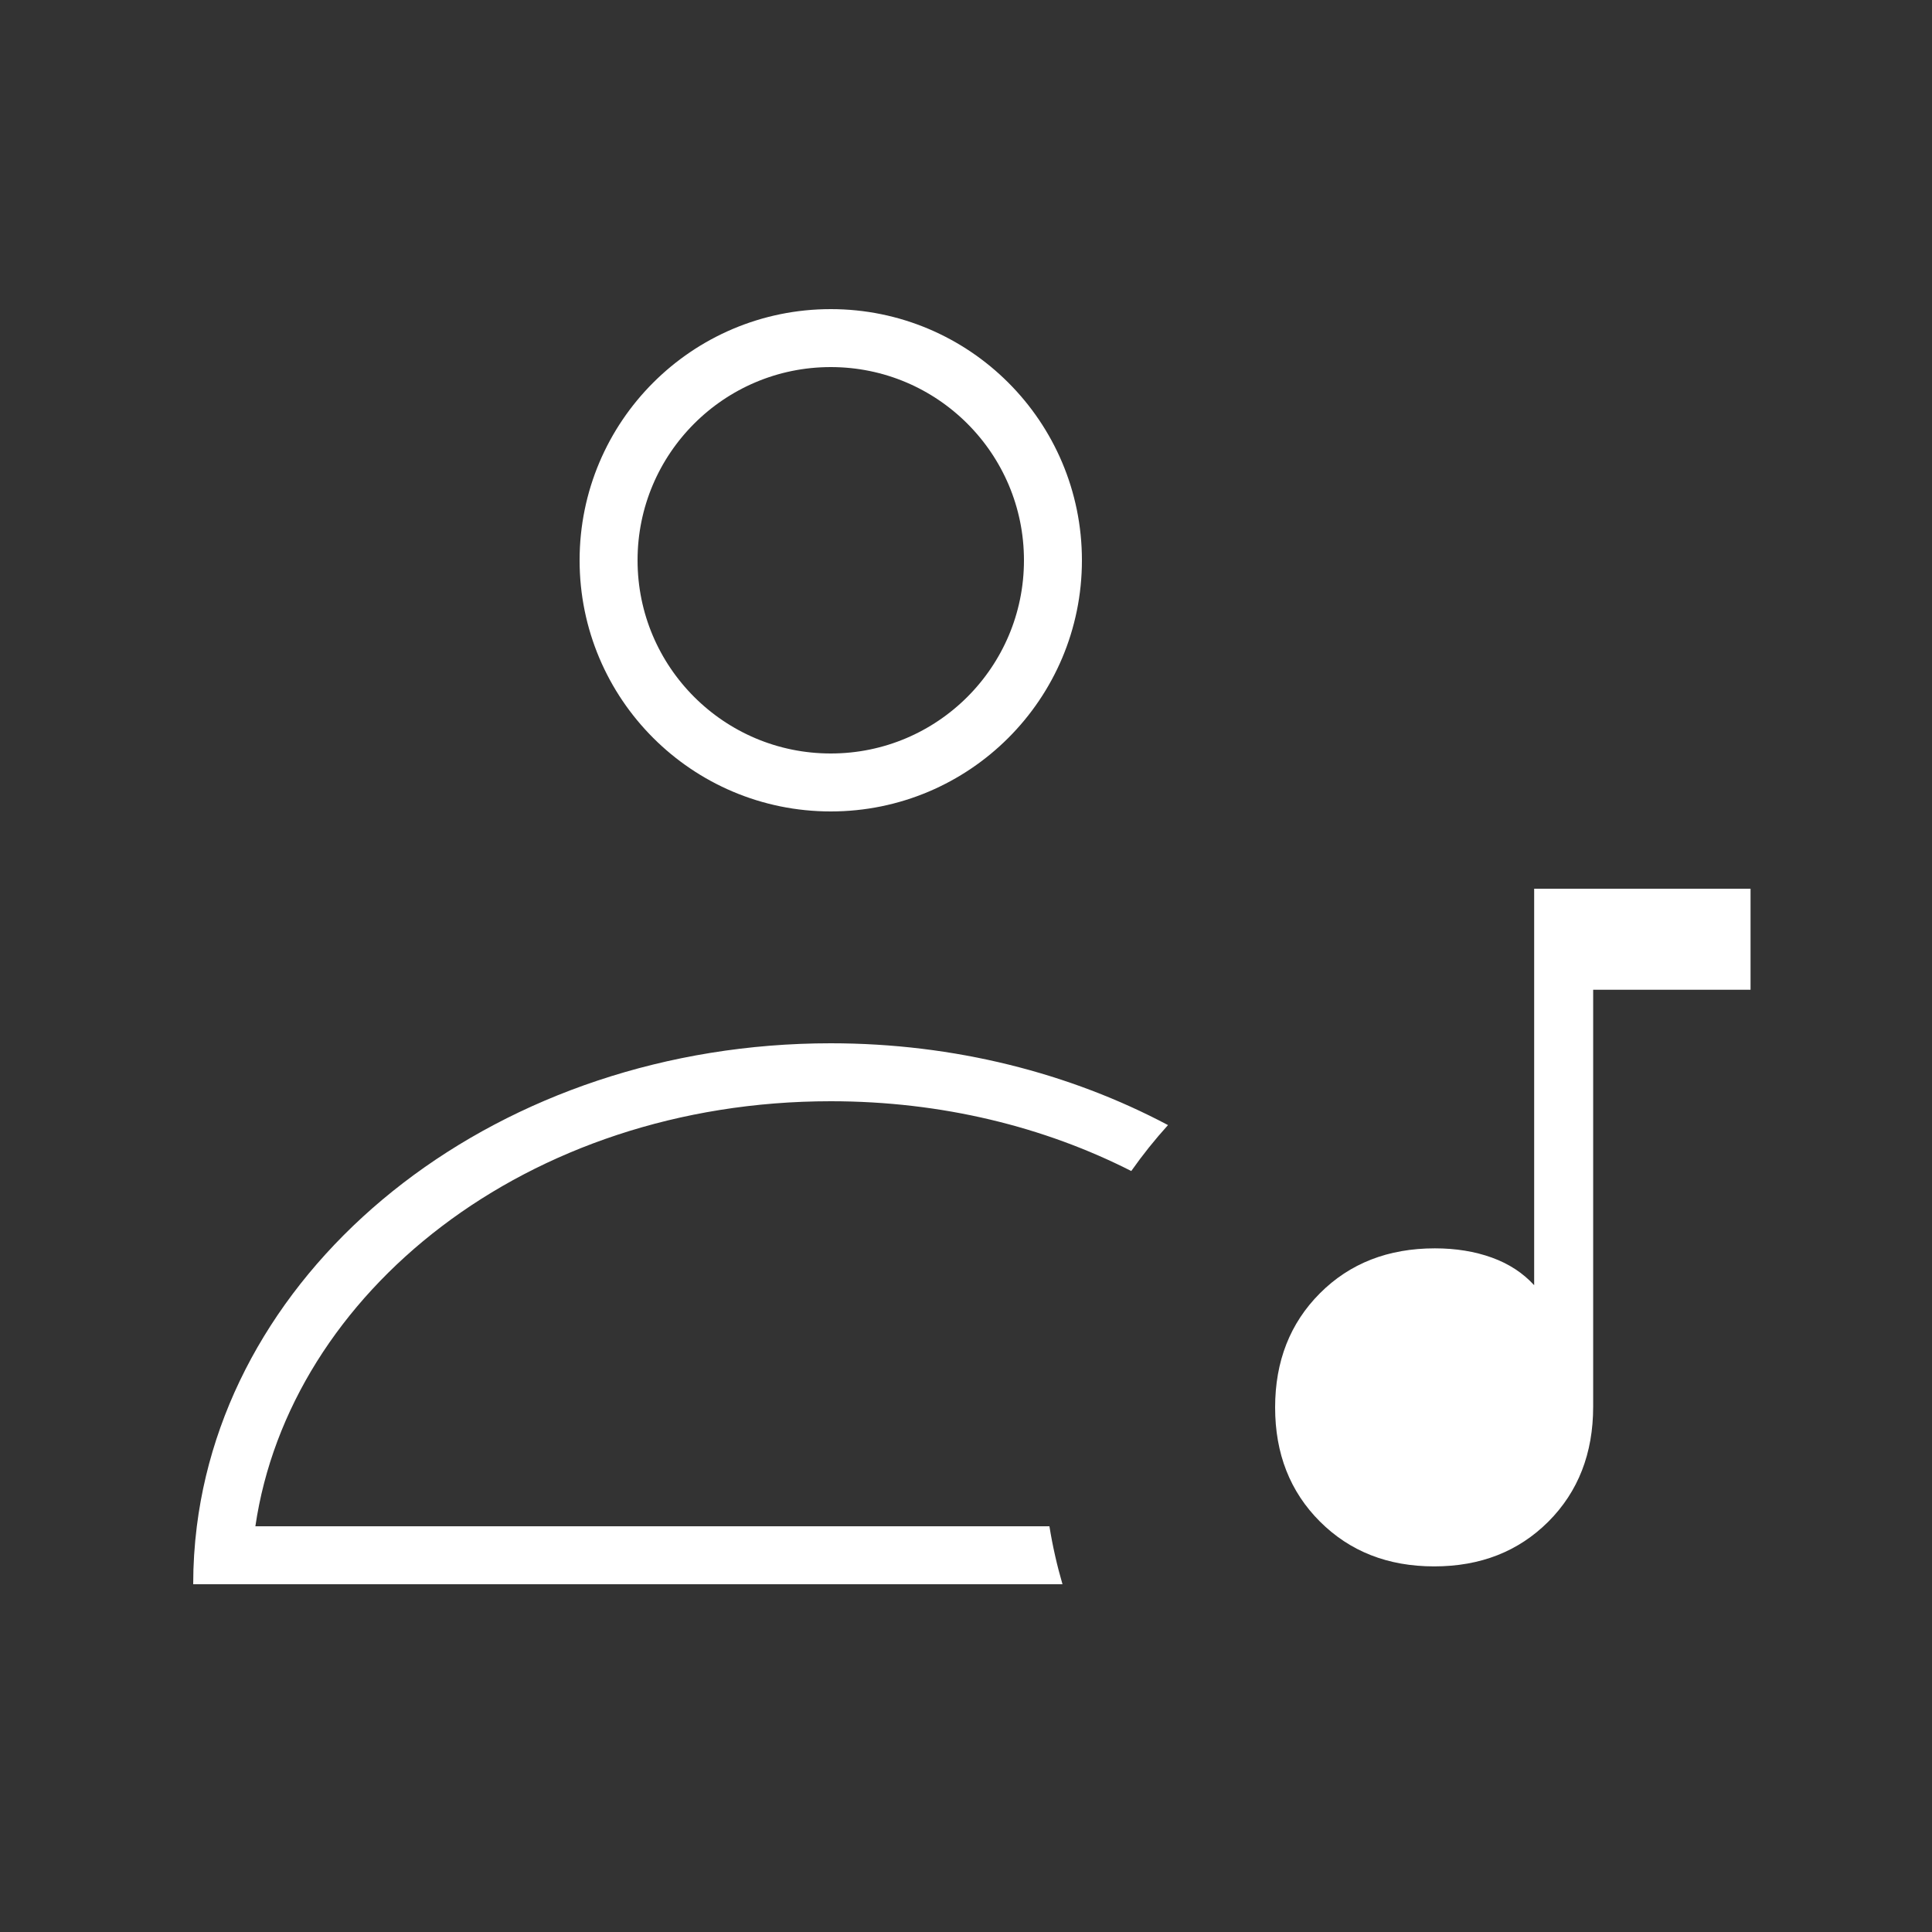
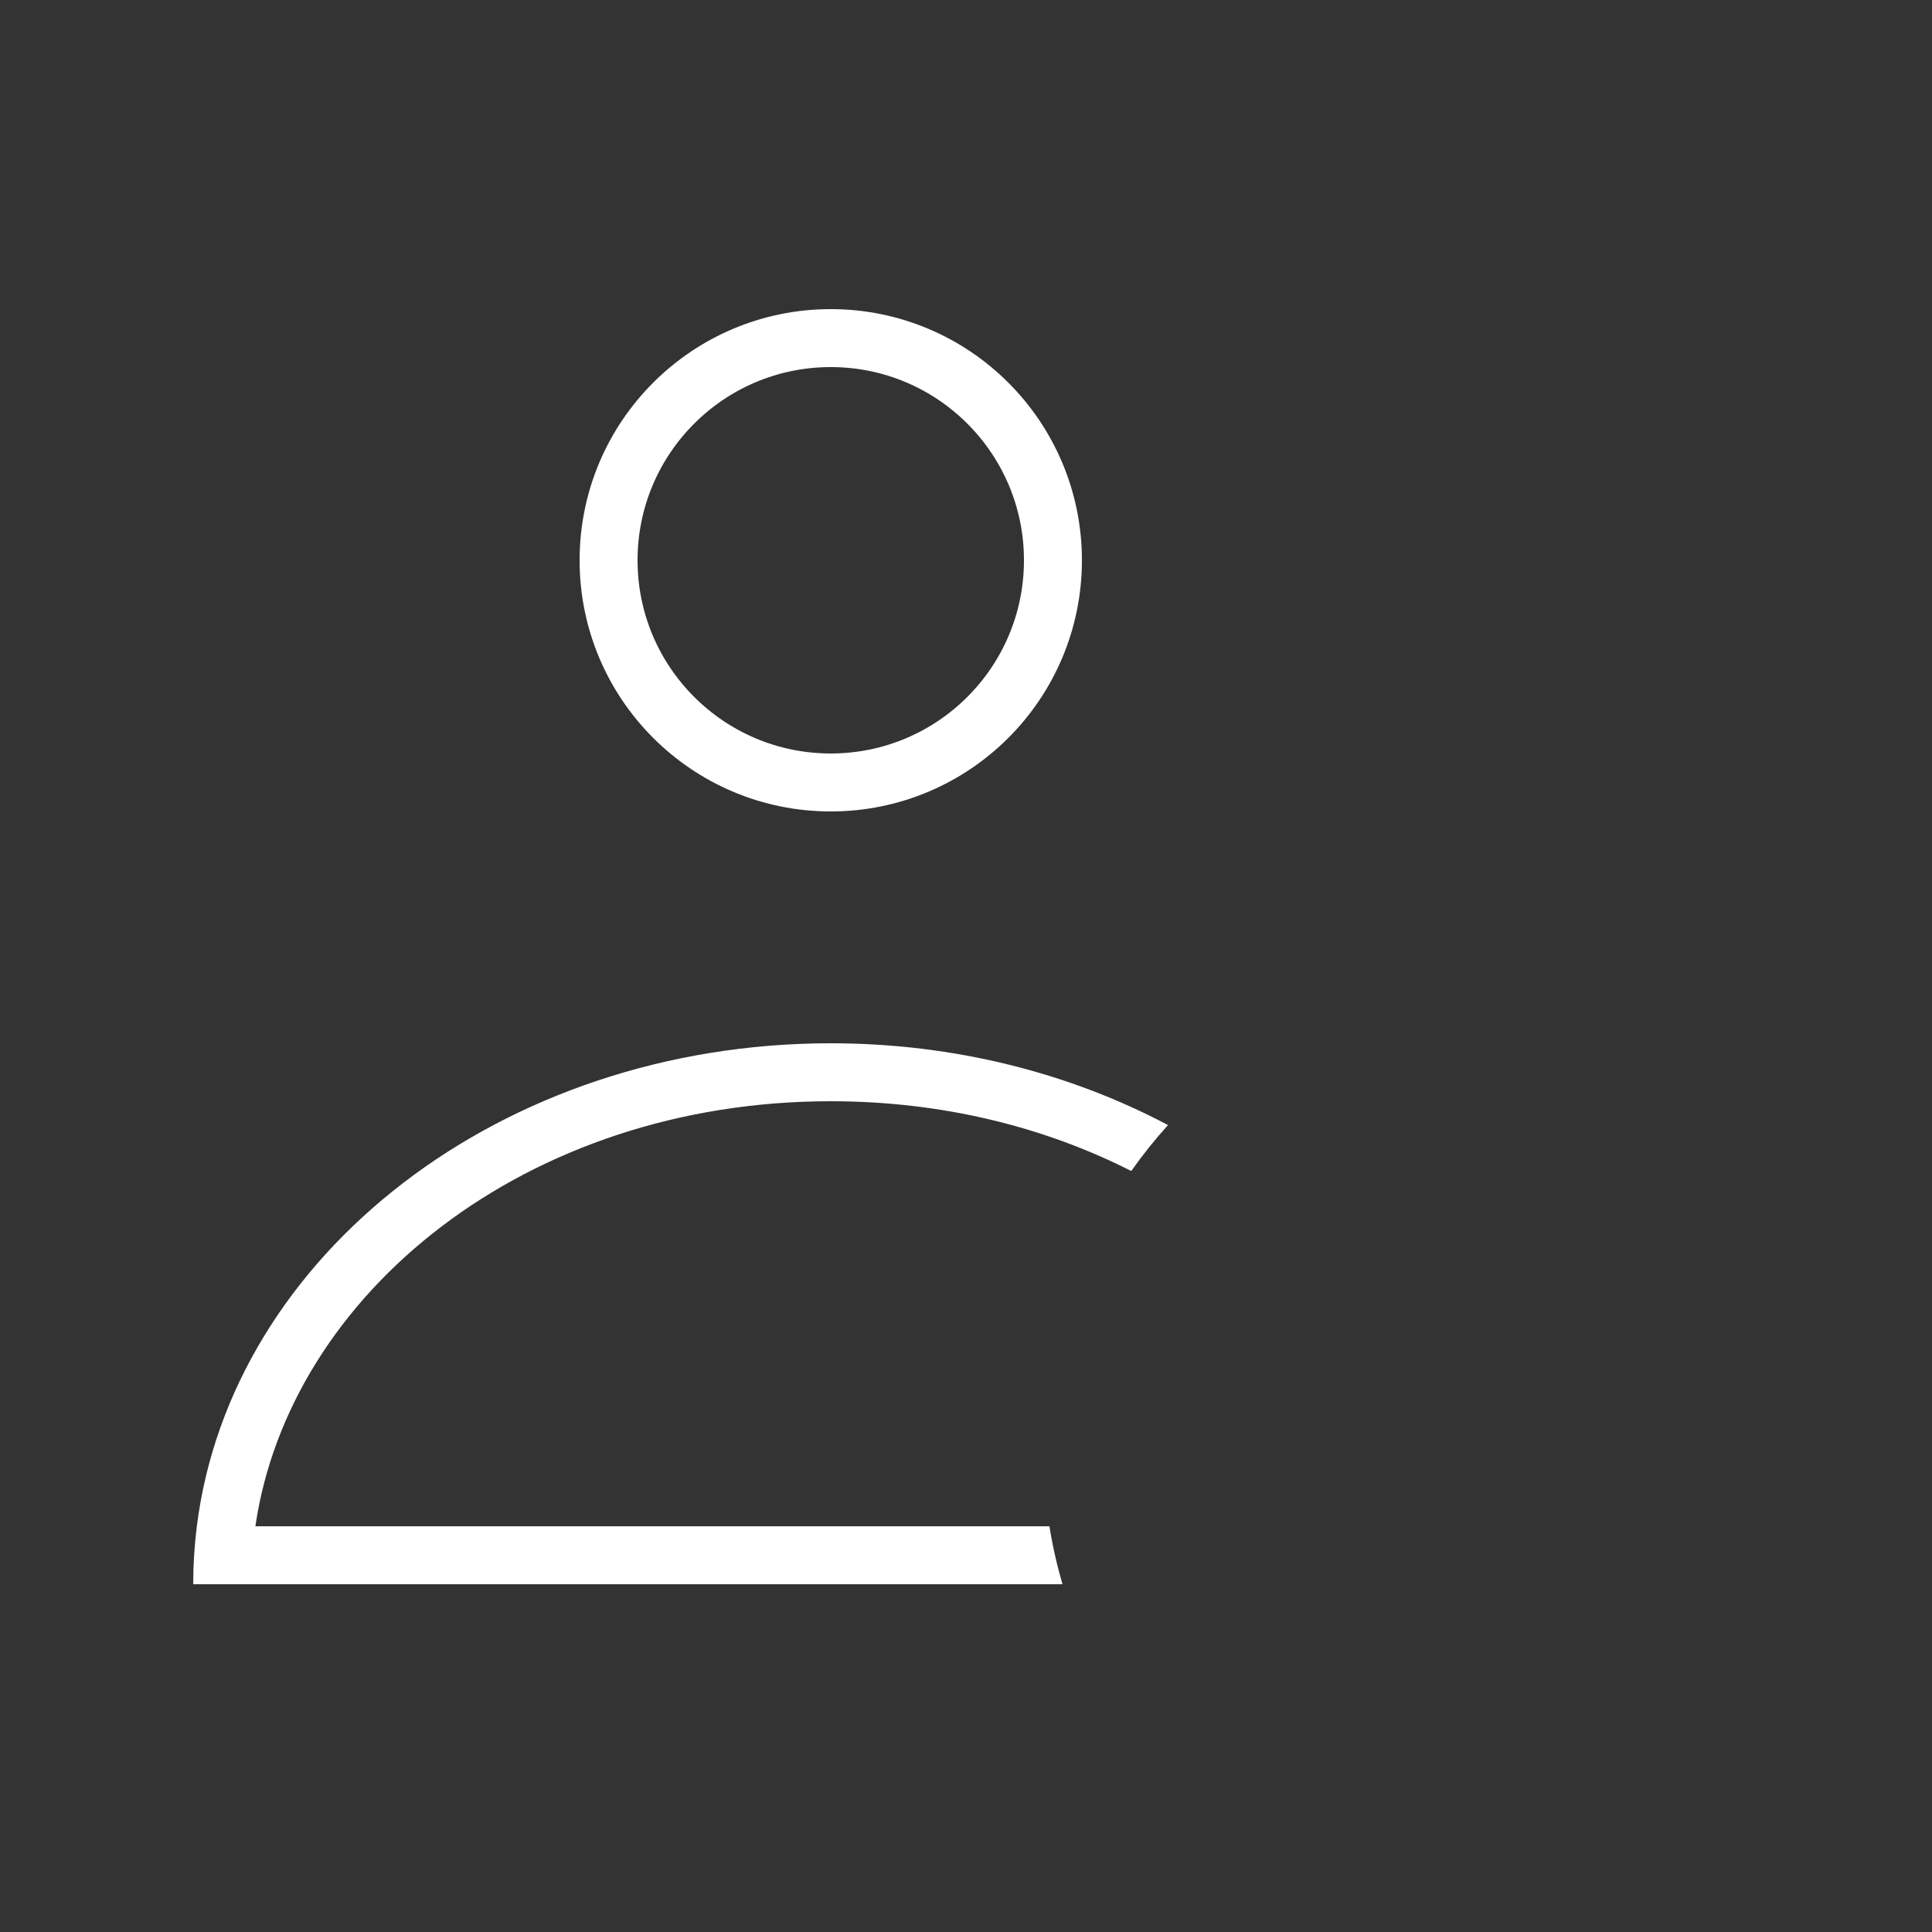
<svg xmlns="http://www.w3.org/2000/svg" width="50" height="50" viewBox="0 0 50 50" fill="none">
  <rect x="0" y="0" width="50" height="50" fill="#333333" stroke="none" />
  <circle cx="21.5" cy="14.5" r="5.75" stroke="white" stroke-width="1.5" />
  <path fill-rule="evenodd" clip-rule="evenodd" d="M27.159 39.5H6.609C7.492 33.471 13.62 28.5 21.5 28.5C24.384 28.5 27.033 29.166 29.277 30.306C29.57 29.89 29.887 29.493 30.228 29.117C27.696 27.775 24.705 27 21.5 27C12.985 27 5.976 32.473 5.094 39.5C5.032 39.993 5 40.493 5 41H6.5H27.497C27.355 40.512 27.241 40.011 27.159 39.5Z" fill="white" />
-   <path d="M45.304 23H39.704V33.261C39.414 32.944 39.049 32.705 38.608 32.546C38.167 32.387 37.676 32.307 37.135 32.307C35.925 32.307 34.933 32.695 34.16 33.469C33.387 34.243 33 35.229 33 36.425C33 37.621 33.387 38.606 34.161 39.379C34.936 40.152 35.921 40.538 37.117 40.538C38.314 40.538 39.298 40.152 40.072 39.379C40.844 38.605 41.231 37.614 41.231 36.404V25.615H45.304V23Z" fill="white" />
</svg>